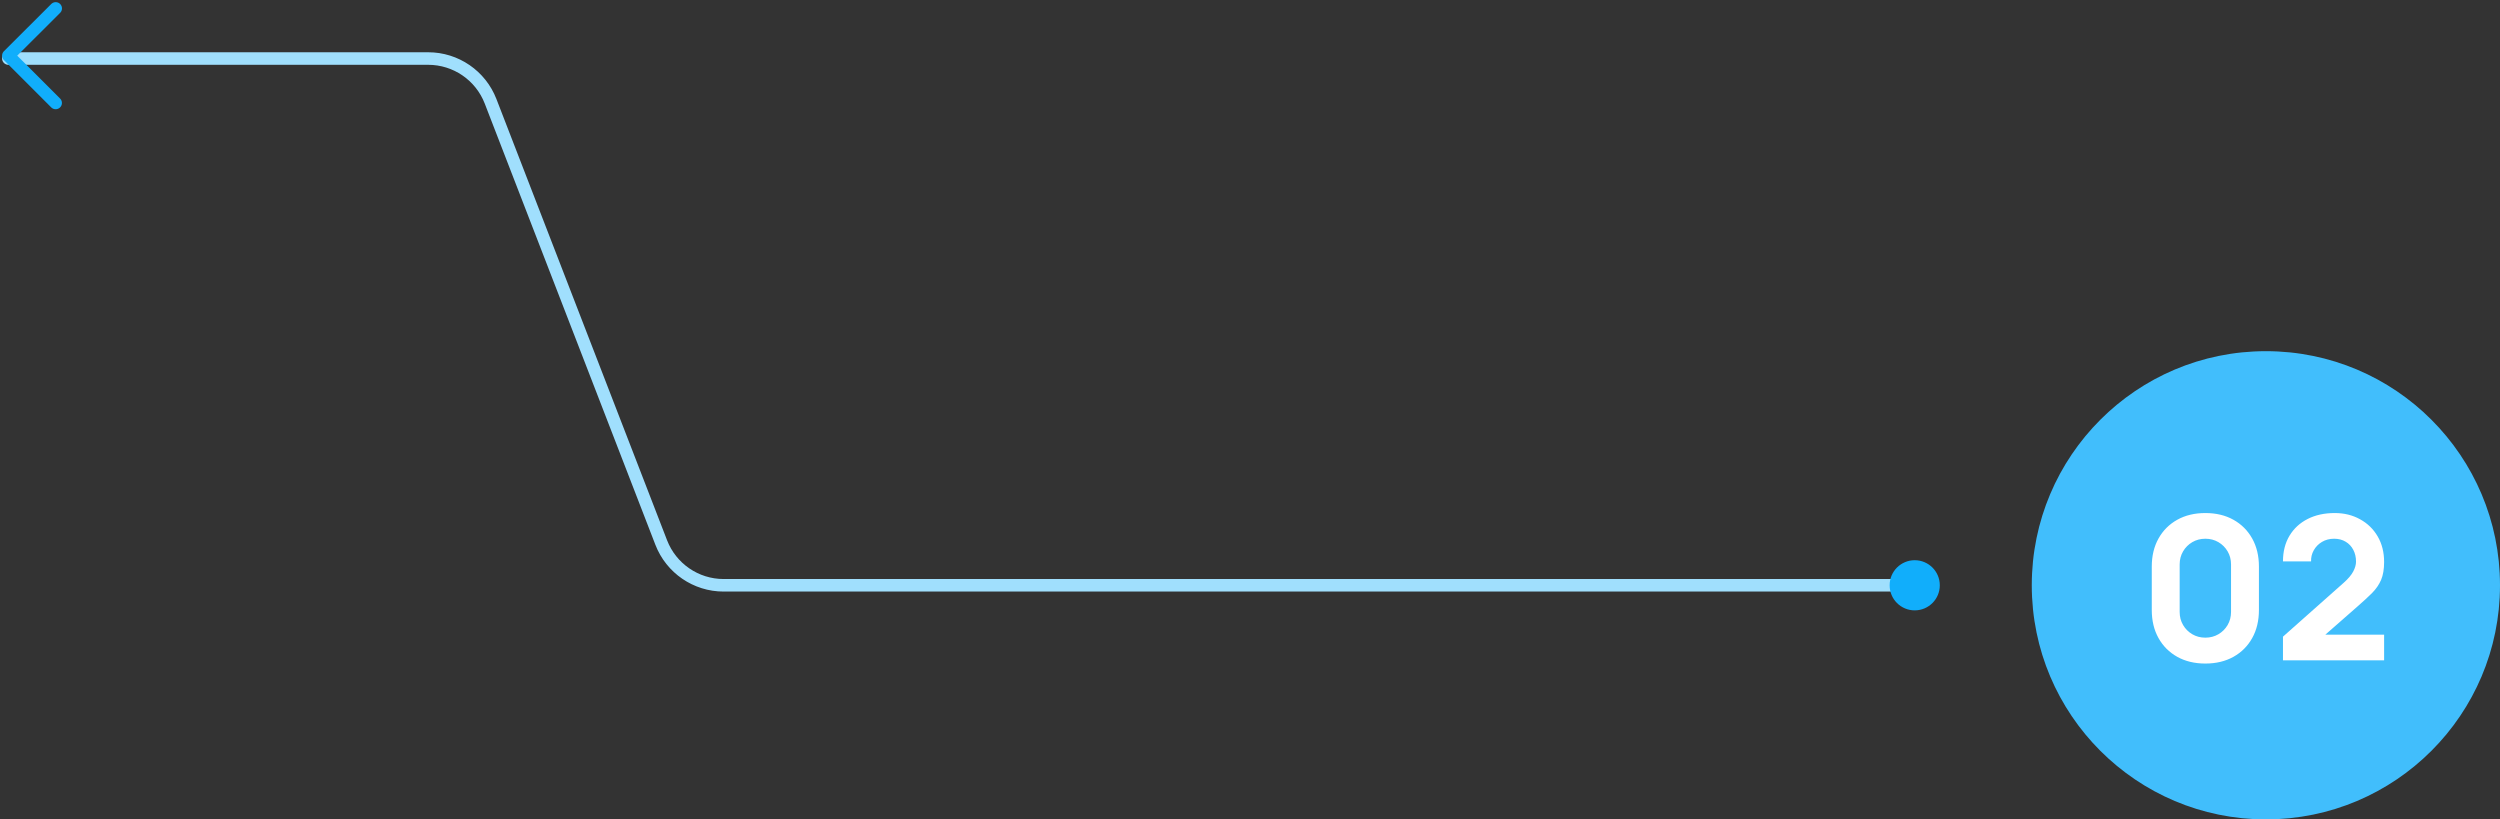
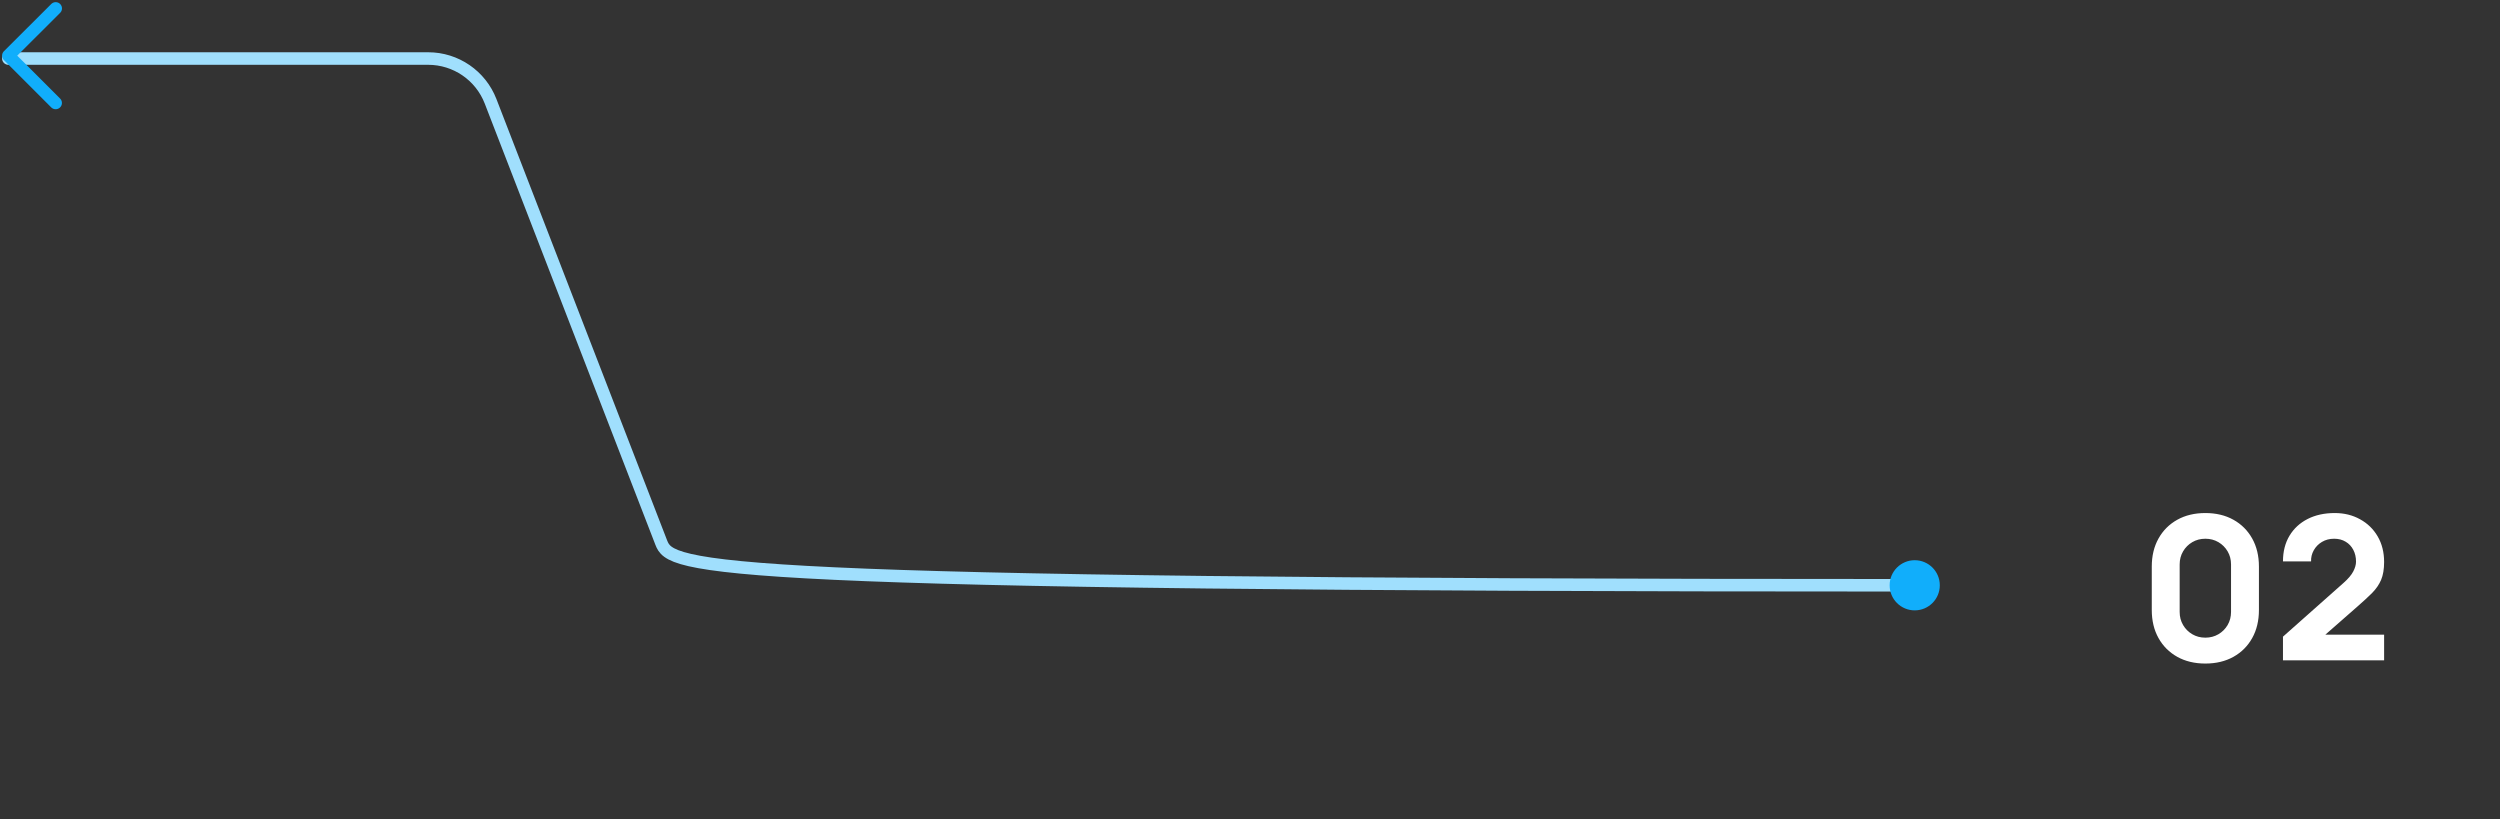
<svg xmlns="http://www.w3.org/2000/svg" width="299" height="98" viewBox="0 0 299 98" fill="none">
  <rect x="0" y="0" width="299" height="98" fill="#333333" stroke="none" />
-   <circle cx="271" cy="70" r="28" fill="#41BEFC" />
  <path d="M263.76 79.36C262.48 79.36 261.36 79.092 260.4 78.556C259.44 78.02 258.692 77.272 258.156 76.312C257.62 75.352 257.352 74.232 257.352 72.952V67.768C257.352 66.488 257.62 65.368 258.156 64.408C258.692 63.448 259.44 62.7 260.4 62.164C261.36 61.628 262.48 61.36 263.76 61.36C265.04 61.36 266.16 61.628 267.12 62.164C268.08 62.7 268.828 63.448 269.364 64.408C269.9 65.368 270.168 66.488 270.168 67.768V72.952C270.168 74.232 269.9 75.352 269.364 76.312C268.828 77.272 268.08 78.02 267.12 78.556C266.16 79.092 265.04 79.36 263.76 79.36ZM263.76 76.264C264.336 76.264 264.856 76.128 265.32 75.856C265.784 75.584 266.152 75.216 266.424 74.752C266.696 74.288 266.832 73.768 266.832 73.192V67.504C266.832 66.928 266.696 66.408 266.424 65.944C266.152 65.48 265.784 65.112 265.32 64.84C264.856 64.568 264.336 64.432 263.76 64.432C263.184 64.432 262.664 64.568 262.2 64.84C261.736 65.112 261.368 65.48 261.096 65.944C260.824 66.408 260.688 66.928 260.688 67.504V73.192C260.688 73.768 260.824 74.288 261.096 74.752C261.368 75.216 261.736 75.584 262.2 75.856C262.664 76.128 263.184 76.264 263.76 76.264ZM273.044 78.976V76.144L280.292 69.712C280.836 69.232 281.22 68.78 281.444 68.356C281.668 67.932 281.78 67.536 281.78 67.168C281.78 66.64 281.672 66.172 281.456 65.764C281.24 65.348 280.936 65.024 280.544 64.792C280.152 64.552 279.692 64.432 279.164 64.432C278.612 64.432 278.124 64.56 277.7 64.816C277.284 65.064 276.96 65.396 276.728 65.812C276.496 66.22 276.388 66.664 276.404 67.144H273.044C273.044 65.96 273.304 64.936 273.824 64.072C274.344 63.208 275.068 62.54 275.996 62.068C276.924 61.596 278.004 61.36 279.236 61.36C280.364 61.36 281.372 61.608 282.26 62.104C283.156 62.592 283.86 63.276 284.372 64.156C284.884 65.036 285.14 66.056 285.14 67.216C285.14 68.072 285.02 68.784 284.78 69.352C284.54 69.912 284.184 70.432 283.712 70.912C283.24 71.384 282.66 71.92 281.972 72.52L277.292 76.624L277.028 75.904H285.14V78.976H273.044Z" fill="white" />
-   <path d="M229 70.001H86.544C83.24 70.001 80.275 67.969 79.083 64.887L58.673 12.115C57.481 9.033 54.516 7.001 51.211 7.001H1" stroke="#A0DFFD" stroke-width="1.5" stroke-linecap="round" stroke-linejoin="round" />
+   <path d="M229 70.001C83.24 70.001 80.275 67.969 79.083 64.887L58.673 12.115C57.481 9.033 54.516 7.001 51.211 7.001H1" stroke="#A0DFFD" stroke-width="1.5" stroke-linecap="round" stroke-linejoin="round" />
  <circle cx="229" cy="70.001" r="3" transform="rotate(180 229 70.001)" fill="#11AEFB" />
  <path d="M6.656 12.314L0.999 6.657L6.662 1.007" stroke="#11AEFB" stroke-width="1.5" stroke-linecap="round" stroke-linejoin="round" />
</svg>